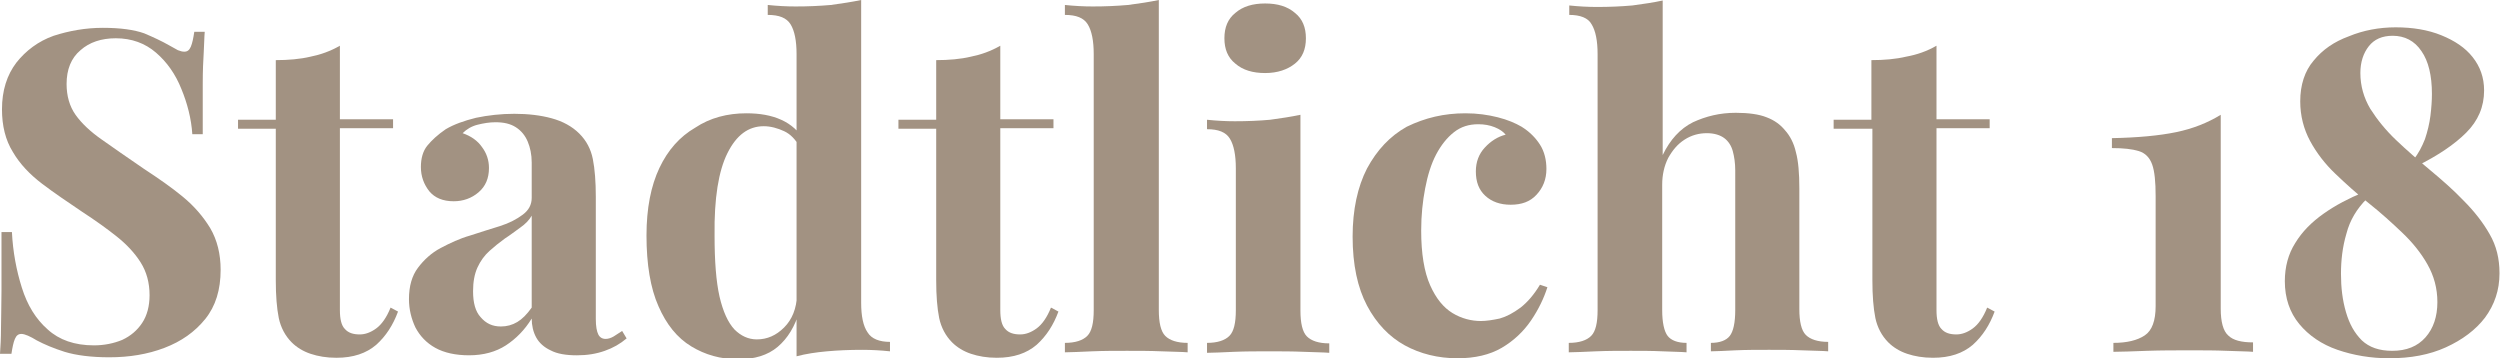
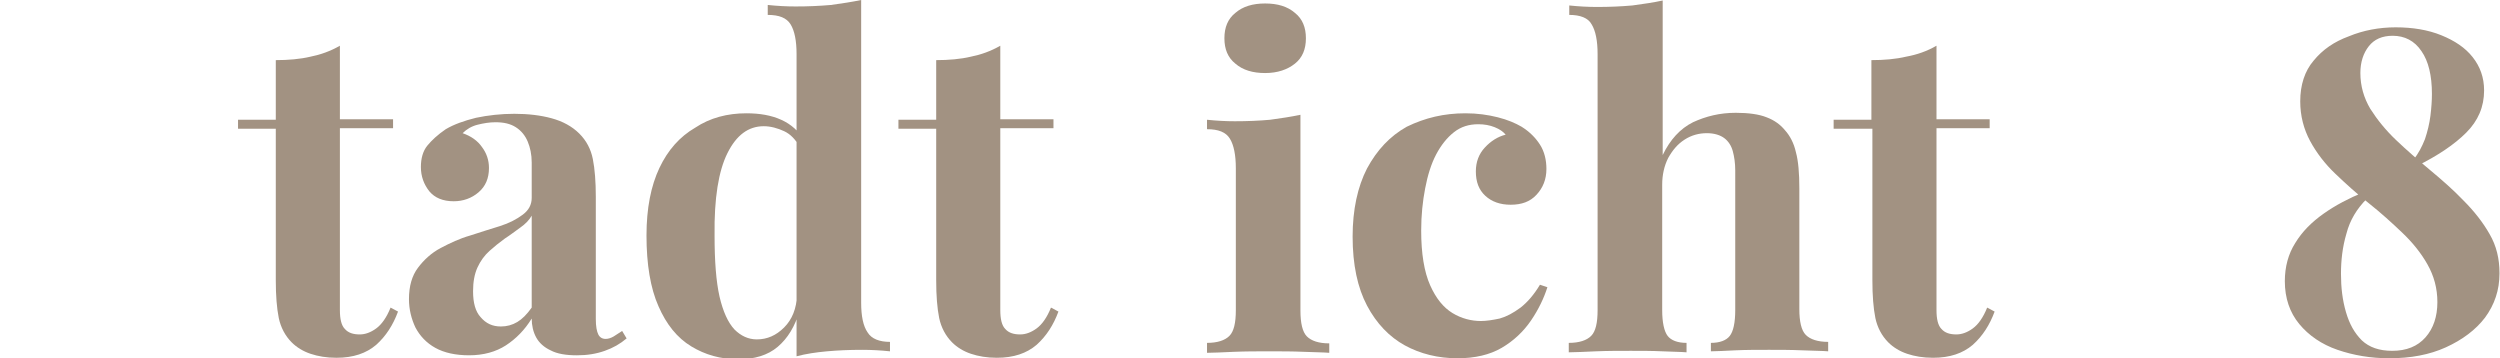
<svg xmlns="http://www.w3.org/2000/svg" version="1.1" id="Ebene_1" x="0px" y="0px" viewBox="0 0 503.1 72.1" style="enable-background:new 0 0 503.1 72.1;" xml:space="preserve">
  <style type="text/css">
	.st0{fill:#A29282;}
</style>
  <g>
    <g>
-       <path class="st0" d="M20.7,5.6C24.3,5.6,27,6,29,6.7c1.9,0.8,3.6,1.6,5,2.4c0.7,0.4,1.3,0.7,1.8,1c0.5,0.2,0.9,0.3,1.3,0.3    c0.6,0,1-0.3,1.3-1c0.3-0.7,0.5-1.7,0.7-3h2.1c-0.1,1.1-0.1,2.5-0.2,4.1c-0.1,1.6-0.2,3.7-0.2,6.3c0,2.6,0,6,0,10.2h-2.1    c-0.2-3.1-1-6.2-2.2-9.1c-1.2-3-2.9-5.4-5.1-7.3s-4.9-2.9-8.1-2.9c-2.9,0-5.3,0.8-7.1,2.4c-1.9,1.6-2.8,3.9-2.8,6.8    c0,2.4,0.6,4.5,1.8,6.2c1.2,1.7,3,3.4,5.3,5c2.3,1.6,5.1,3.6,8.5,5.9c2.9,1.9,5.5,3.7,7.8,5.6c2.3,1.9,4.1,4,5.5,6.3    c1.4,2.4,2.1,5.2,2.1,8.4c0,4-1,7.3-3.1,9.9c-2.1,2.6-4.8,4.5-8.2,5.8c-3.4,1.3-7.1,1.9-11.1,1.9c-3.7,0-6.7-0.4-9-1.1    c-2.2-0.7-4.1-1.5-5.6-2.3c-1.3-0.8-2.4-1.3-3.1-1.3c-0.6,0-1,0.3-1.3,1c-0.3,0.7-0.5,1.7-0.7,3H0c0.1-1.4,0.2-3.1,0.2-5.1    c0-1.9,0.1-4.4,0.1-7.6c0-3.1,0-7,0-11.8h2.1c0.2,4,0.9,7.7,2,11.2c1.1,3.5,2.8,6.3,5.2,8.4c2.3,2.1,5.4,3.2,9.3,3.2    c2.1,0,4-0.4,5.7-1.1c1.7-0.8,3-1.9,4-3.4c1-1.5,1.5-3.4,1.5-5.6c0-2.5-0.6-4.7-1.8-6.6c-1.2-1.9-2.8-3.6-4.8-5.2    c-2-1.6-4.4-3.3-7-5c-2.8-1.9-5.5-3.7-8-5.6c-2.5-1.9-4.5-4-5.9-6.4c-1.5-2.4-2.2-5.3-2.2-8.6c0-3.8,1-6.9,2.9-9.4    c1.9-2.4,4.4-4.3,7.5-5.4C13.9,6.2,17.2,5.6,20.7,5.6z" />
      <path class="st0" d="M68.4,9.2v14.8h10.7v1.8H68.4v36.6c0,1.8,0.3,3.1,1,3.8c0.7,0.8,1.7,1.1,3,1.1c1.1,0,2.2-0.4,3.3-1.2    c1.1-0.8,2.1-2.2,2.9-4.2l1.5,0.8c-1,2.7-2.4,4.9-4.4,6.7c-2,1.7-4.6,2.6-8,2.6c-2,0-3.7-0.3-5.2-0.8c-1.5-0.5-2.8-1.3-3.8-2.3    c-1.3-1.3-2.2-3-2.6-4.9c-0.4-2-0.6-4.5-0.6-7.6V25.9h-7.6v-1.8h7.6V12.1c2.5,0,4.9-0.2,7-0.7C64.5,11,66.5,10.3,68.4,9.2z" />
      <path class="st0" d="M94.4,71.5c-2.7,0-5-0.5-6.8-1.5s-3.1-2.4-4-4.1c-0.8-1.7-1.3-3.6-1.3-5.7c0-2.6,0.6-4.7,1.8-6.3    c1.2-1.6,2.7-3,4.6-4c1.9-1,3.8-1.9,5.9-2.5c2.1-0.7,4.1-1.3,6-1.9c1.9-0.6,3.4-1.4,4.6-2.3c1.2-0.9,1.8-2,1.8-3.4v-7.1    c0-1.6-0.3-3-0.8-4.2c-0.5-1.2-1.3-2.2-2.4-2.9c-1.1-0.7-2.4-1-4.1-1c-1.2,0-2.4,0.2-3.6,0.5c-1.2,0.3-2.2,0.9-3,1.7    c1.7,0.6,3,1.5,3.9,2.8c0.9,1.2,1.4,2.6,1.4,4.2c0,2.1-0.7,3.7-2.1,4.9c-1.4,1.2-3.1,1.8-5,1.8c-2.2,0-3.8-0.7-4.9-2    c-1.1-1.4-1.7-3-1.7-4.9c0-1.7,0.4-3.2,1.3-4.3c0.9-1.1,2.1-2.2,3.7-3.3c1.7-1,3.7-1.7,6.1-2.3c2.4-0.5,5-0.8,7.7-0.8    c2.8,0,5.3,0.3,7.5,0.9c2.2,0.6,4.1,1.6,5.6,3.1c1.4,1.4,2.3,3.1,2.7,5.1c0.4,2,0.6,4.6,0.6,7.6v24.6c0,1.5,0.2,2.5,0.5,3.1    c0.3,0.6,0.8,0.9,1.5,0.9c0.5,0,1.1-0.2,1.6-0.5c0.5-0.3,1.1-0.7,1.7-1.1l0.9,1.5c-1.3,1.1-2.7,1.9-4.4,2.5    c-1.7,0.6-3.5,0.9-5.6,0.9c-2.2,0-4-0.3-5.3-1c-1.3-0.6-2.3-1.5-2.9-2.6c-0.6-1.1-0.9-2.4-0.9-3.8c-1.4,2.3-3.2,4.1-5.2,5.4    C99.8,70.8,97.3,71.5,94.4,71.5z M100.8,65.7c1.2,0,2.3-0.3,3.3-0.9c1-0.6,1.9-1.5,2.9-2.9V43.4c-0.5,0.9-1.3,1.7-2.3,2.4    c-1,0.7-2,1.5-3.1,2.2c-1.1,0.8-2.1,1.6-3.1,2.5c-1,0.9-1.8,2-2.4,3.3c-0.6,1.3-0.9,2.9-0.9,4.8c0,2.4,0.5,4.1,1.5,5.2    C97.8,65.1,99.1,65.7,100.8,65.7z" />
      <path class="st0" d="M150.2,22.8c2.7,0,5,0.4,7,1.3c2,0.9,3.6,2.3,4.8,4.4l-1.1,1c-0.8-1.4-1.8-2.5-3.1-3.1c-1.3-0.6-2.7-1-4.1-1    c-3.1,0-5.5,1.8-7.3,5.4c-1.8,3.6-2.7,9.1-2.6,16.6c0,5.1,0.3,9.2,1,12.3c0.7,3,1.7,5.2,3,6.6c1.3,1.3,2.8,2,4.5,2    c2.1,0,3.9-0.8,5.5-2.4c1.6-1.6,2.5-3.8,2.6-6.6l0.5,3.2c-0.9,3.2-2.4,5.6-4.4,7.3c-2,1.7-4.7,2.5-7.9,2.5c-3.6,0-6.7-0.9-9.5-2.6    c-2.8-1.7-5-4.4-6.6-8.1c-1.6-3.6-2.4-8.4-2.4-14.2c0-5.5,0.9-10,2.6-13.6c1.7-3.6,4.1-6.3,7.2-8.1    C142.9,23.7,146.4,22.8,150.2,22.8z M173.3,0v60.9c0,2.7,0.4,4.7,1.3,6c0.8,1.3,2.4,1.9,4.5,1.9v1.9c-1.9-0.2-3.7-0.3-5.6-0.3    c-2.5,0-4.9,0.1-7.1,0.3s-4.2,0.5-6.1,1V10.9c0-2.7-0.4-4.7-1.2-6c-0.8-1.3-2.3-1.9-4.6-1.9V1c1.9,0.2,3.8,0.3,5.6,0.3    c2.5,0,4.8-0.1,7.1-0.3C169.4,0.7,171.4,0.4,173.3,0z" />
      <path class="st0" d="M201.3,9.2v14.8h10.7v1.8h-10.7v36.6c0,1.8,0.3,3.1,1,3.8c0.7,0.8,1.7,1.1,3,1.1c1.1,0,2.2-0.4,3.3-1.2    c1.1-0.8,2.1-2.2,2.9-4.2l1.5,0.8c-1,2.7-2.4,4.9-4.4,6.7c-2,1.7-4.6,2.6-8,2.6c-2,0-3.7-0.3-5.2-0.8c-1.5-0.5-2.8-1.3-3.8-2.3    c-1.3-1.3-2.2-3-2.6-4.9c-0.4-2-0.6-4.5-0.6-7.6V25.9h-7.6v-1.8h7.6V12.1c2.5,0,4.9-0.2,7-0.7C197.4,11,199.4,10.3,201.3,9.2z" />
-       <path class="st0" d="M233.2,0v62.4c0,2.5,0.4,4.3,1.3,5.2c0.9,0.9,2.4,1.4,4.5,1.4v1.9c-1.1-0.1-2.9-0.1-5.2-0.2    c-2.3-0.1-4.6-0.1-7-0.1s-4.7,0-7.1,0.1c-2.4,0.1-4.2,0.2-5.4,0.2V69c2.1,0,3.6-0.5,4.5-1.4c0.9-0.9,1.3-2.6,1.3-5.2V10.9    c0-2.7-0.4-4.7-1.2-6c-0.8-1.3-2.3-1.9-4.6-1.9V1c1.9,0.2,3.8,0.3,5.6,0.3c2.5,0,4.8-0.1,7.1-0.3C229.3,0.7,231.3,0.4,233.2,0z" />
      <path class="st0" d="M261.7,23.1v39.4c0,2.5,0.4,4.3,1.3,5.2c0.9,0.9,2.4,1.4,4.5,1.4v1.9c-1.1-0.1-2.8-0.1-5.1-0.2    c-2.3-0.1-4.6-0.1-7-0.1c-2.4,0-4.7,0-7.1,0.1c-2.4,0.1-4.2,0.2-5.4,0.2V69c2.1,0,3.6-0.5,4.5-1.4c0.9-0.9,1.3-2.6,1.3-5.2V33.9    c0-2.7-0.4-4.7-1.2-6c-0.8-1.3-2.3-1.9-4.6-1.9v-1.9c1.9,0.2,3.8,0.3,5.6,0.3c2.5,0,4.9-0.1,7.1-0.3    C257.8,23.8,259.8,23.5,261.7,23.1z M254.6,0.7c2.5,0,4.5,0.6,6,1.9c1.5,1.2,2.2,2.9,2.2,5.1s-0.7,3.9-2.2,5.1    c-1.5,1.2-3.5,1.9-6,1.9c-2.5,0-4.5-0.6-6-1.9c-1.5-1.2-2.2-2.9-2.2-5.1s0.7-3.9,2.2-5.1C250.1,1.3,252.1,0.7,254.6,0.7z" />
      <path class="st0" d="M294.9,22.8c2.4,0,4.5,0.3,6.5,0.8c2,0.5,3.6,1.2,4.8,1.9c1.6,1,2.8,2.2,3.7,3.6c0.9,1.4,1.3,3.1,1.3,4.9    c0,2.1-0.7,3.8-2,5.2c-1.3,1.4-3,2-5.2,2c-2.1,0-3.8-0.6-5.1-1.8c-1.3-1.2-1.9-2.8-1.9-4.9c0-1.9,0.6-3.5,1.8-4.8    c1.2-1.3,2.6-2.2,4.2-2.6c-0.5-0.6-1.2-1.1-2.2-1.5c-1-0.4-2.1-0.6-3.3-0.6c-1.9,0-3.5,0.5-4.9,1.6c-1.4,1.1-2.6,2.6-3.6,4.5    c-1,1.9-1.7,4.2-2.2,6.8c-0.5,2.6-0.8,5.4-0.8,8.5c0,4.6,0.6,8.3,1.8,11c1.2,2.7,2.7,4.5,4.5,5.6c1.8,1.1,3.8,1.6,5.7,1.6    c1.1,0,2.4-0.2,3.8-0.5c1.4-0.4,2.7-1.1,4.2-2.2c1.4-1.1,2.7-2.6,3.9-4.6l1.5,0.5c-0.7,2.2-1.8,4.5-3.3,6.7    c-1.5,2.2-3.5,4.1-5.9,5.5c-2.4,1.4-5.4,2.1-8.9,2.1c-3.9,0-7.5-0.9-10.6-2.6s-5.7-4.4-7.6-8c-1.9-3.6-2.9-8.2-2.9-13.9    c0-5.4,1-10,2.9-13.7c2-3.7,4.6-6.5,8-8.4C286.8,23.7,290.6,22.8,294.9,22.8z" />
      <path class="st0" d="M334.6,0.1v31.1c1.5-3.1,3.5-5.3,6.1-6.6c2.6-1.2,5.4-1.9,8.6-1.9c2.6,0,4.7,0.3,6.2,0.9    c1.6,0.6,2.8,1.5,3.7,2.6c1,1.1,1.8,2.6,2.2,4.4c0.5,1.8,0.7,4.3,0.7,7.3v24.3c0,2.5,0.4,4.3,1.3,5.2c0.9,0.9,2.4,1.4,4.5,1.4v1.9    c-1.1-0.1-2.9-0.1-5.2-0.2c-2.3-0.1-4.6-0.1-6.7-0.1c-2.4,0-4.6,0-6.8,0.1s-3.8,0.2-4.9,0.2V69c1.8,0,3.1-0.5,3.8-1.4    c0.7-0.9,1.1-2.6,1.1-5.2V34.3c0-1.5-0.2-2.8-0.5-3.9c-0.3-1.1-0.9-2-1.7-2.6s-2-1-3.5-1c-1.6,0-3.1,0.4-4.5,1.3    c-1.4,0.9-2.4,2.1-3.3,3.7c-0.8,1.6-1.2,3.4-1.2,5.4v25.2c0,2.5,0.4,4.3,1.1,5.2c0.7,0.9,2,1.4,3.8,1.4v1.9    c-1.1-0.1-2.7-0.1-4.8-0.2c-2.1-0.1-4.3-0.1-6.4-0.1c-2.4,0-4.7,0-7.1,0.1c-2.4,0.1-4.2,0.2-5.4,0.2V69c2.1,0,3.6-0.5,4.5-1.4    c0.9-0.9,1.3-2.6,1.3-5.2V10.9c0-2.7-0.4-4.7-1.2-6C319.6,3.6,318,3,315.8,3V1.1c1.9,0.2,3.8,0.3,5.6,0.3c2.5,0,4.8-0.1,7.1-0.3    C330.7,0.8,332.8,0.5,334.6,0.1z" />
      <path class="st0" d="M389.7,9.2v14.8h10.7v1.8h-10.7v36.6c0,1.8,0.3,3.1,1,3.8c0.7,0.8,1.7,1.1,3,1.1c1.1,0,2.2-0.4,3.3-1.2    c1.1-0.8,2.1-2.2,2.9-4.2l1.5,0.8c-1,2.7-2.4,4.9-4.4,6.7c-2,1.7-4.6,2.6-8,2.6c-2,0-3.7-0.3-5.2-0.8c-1.5-0.5-2.8-1.3-3.8-2.3    c-1.3-1.3-2.2-3-2.6-4.9c-0.4-2-0.6-4.5-0.6-7.6V25.9H369v-1.8h7.6V12.1c2.5,0,4.9-0.2,7-0.7C385.8,11,387.8,10.3,389.7,9.2z" />
    </g>
    <g>
-       <path class="st0" d="M446.9,23.1v39c0,2.7,0.5,4.5,1.5,5.4c1,1,2.7,1.4,5,1.4v1.9c-1.2-0.1-3-0.1-5.3-0.2    c-2.3-0.1-4.7-0.1-7.2-0.1c-3.1,0-6,0-8.9,0.1c-2.9,0.1-5.1,0.2-6.7,0.2V69c2.7,0,4.8-0.5,6.3-1.5c1.5-1,2.2-3,2.2-5.9V39.5    c0-2.9-0.2-5-0.7-6.4c-0.5-1.4-1.4-2.3-2.7-2.7c-1.3-0.4-3.1-0.6-5.4-0.6v-2c5.2-0.1,9.5-0.5,12.9-1.2    C441.3,25.9,444.3,24.7,446.9,23.1z" />
      <path class="st0" d="M482.1,5.5c3.4,0,6.5,0.5,9.2,1.6c2.7,1.1,4.8,2.5,6.3,4.4c1.5,1.9,2.3,4.1,2.3,6.7c0,3.3-1.2,6.1-3.6,8.5    c-2.4,2.4-5.7,4.6-9.9,6.7l-0.7-1.3c1-1.2,1.7-2.6,2.3-4.1c0.5-1.5,0.9-3.1,1.1-4.7c0.2-1.6,0.3-3.1,0.3-4.4    c0-3.7-0.7-6.6-2.1-8.6c-1.4-2.1-3.4-3.1-5.8-3.1c-2.1,0-3.7,0.7-4.8,2.1c-1.1,1.4-1.7,3.2-1.7,5.4c0,2.6,0.7,5,2,7.2    c1.4,2.2,3.1,4.3,5.2,6.3c2.1,2,4.4,4,6.8,6c2.4,2,4.7,4,6.8,6.2c2.1,2.1,3.9,4.4,5.2,6.7c1.4,2.4,2,5,2,7.9c0,3.4-1,6.3-2.9,8.9    c-1.9,2.5-4.6,4.5-7.9,6c-3.3,1.5-7.1,2.2-11.4,2.2c-3.7,0-7.2-0.6-10.4-1.7c-3.2-1.1-5.8-2.9-7.7-5.2c-1.9-2.3-2.9-5.2-2.9-8.6    c0-2.9,0.7-5.5,2.1-7.7c1.4-2.3,3.3-4.2,5.7-5.9c2.4-1.7,5.1-3.1,8-4.3l0.7,1.3c-2,2-3.4,4.3-4.1,7c-0.8,2.7-1.1,5.4-1.1,8.1    c0,2.8,0.3,5.3,1,7.7s1.7,4.2,3.2,5.7c1.5,1.4,3.5,2.1,6.1,2.1c2.9,0,5.1-0.9,6.7-2.7c1.6-1.8,2.4-4.2,2.4-7.1    c0-2.8-0.7-5.3-2-7.6c-1.3-2.3-3-4.4-5.1-6.4c-2.1-2-4.3-4-6.7-5.9c-2.4-1.9-4.6-3.9-6.7-5.9c-2.1-2-3.8-4.2-5.1-6.6    c-1.3-2.4-2-5.1-2-8c0-3.3,0.9-6.1,2.7-8.2c1.8-2.2,4.1-3.8,7.1-4.9C475.6,6.1,478.8,5.5,482.1,5.5z" />
    </g>
  </g>
</svg>